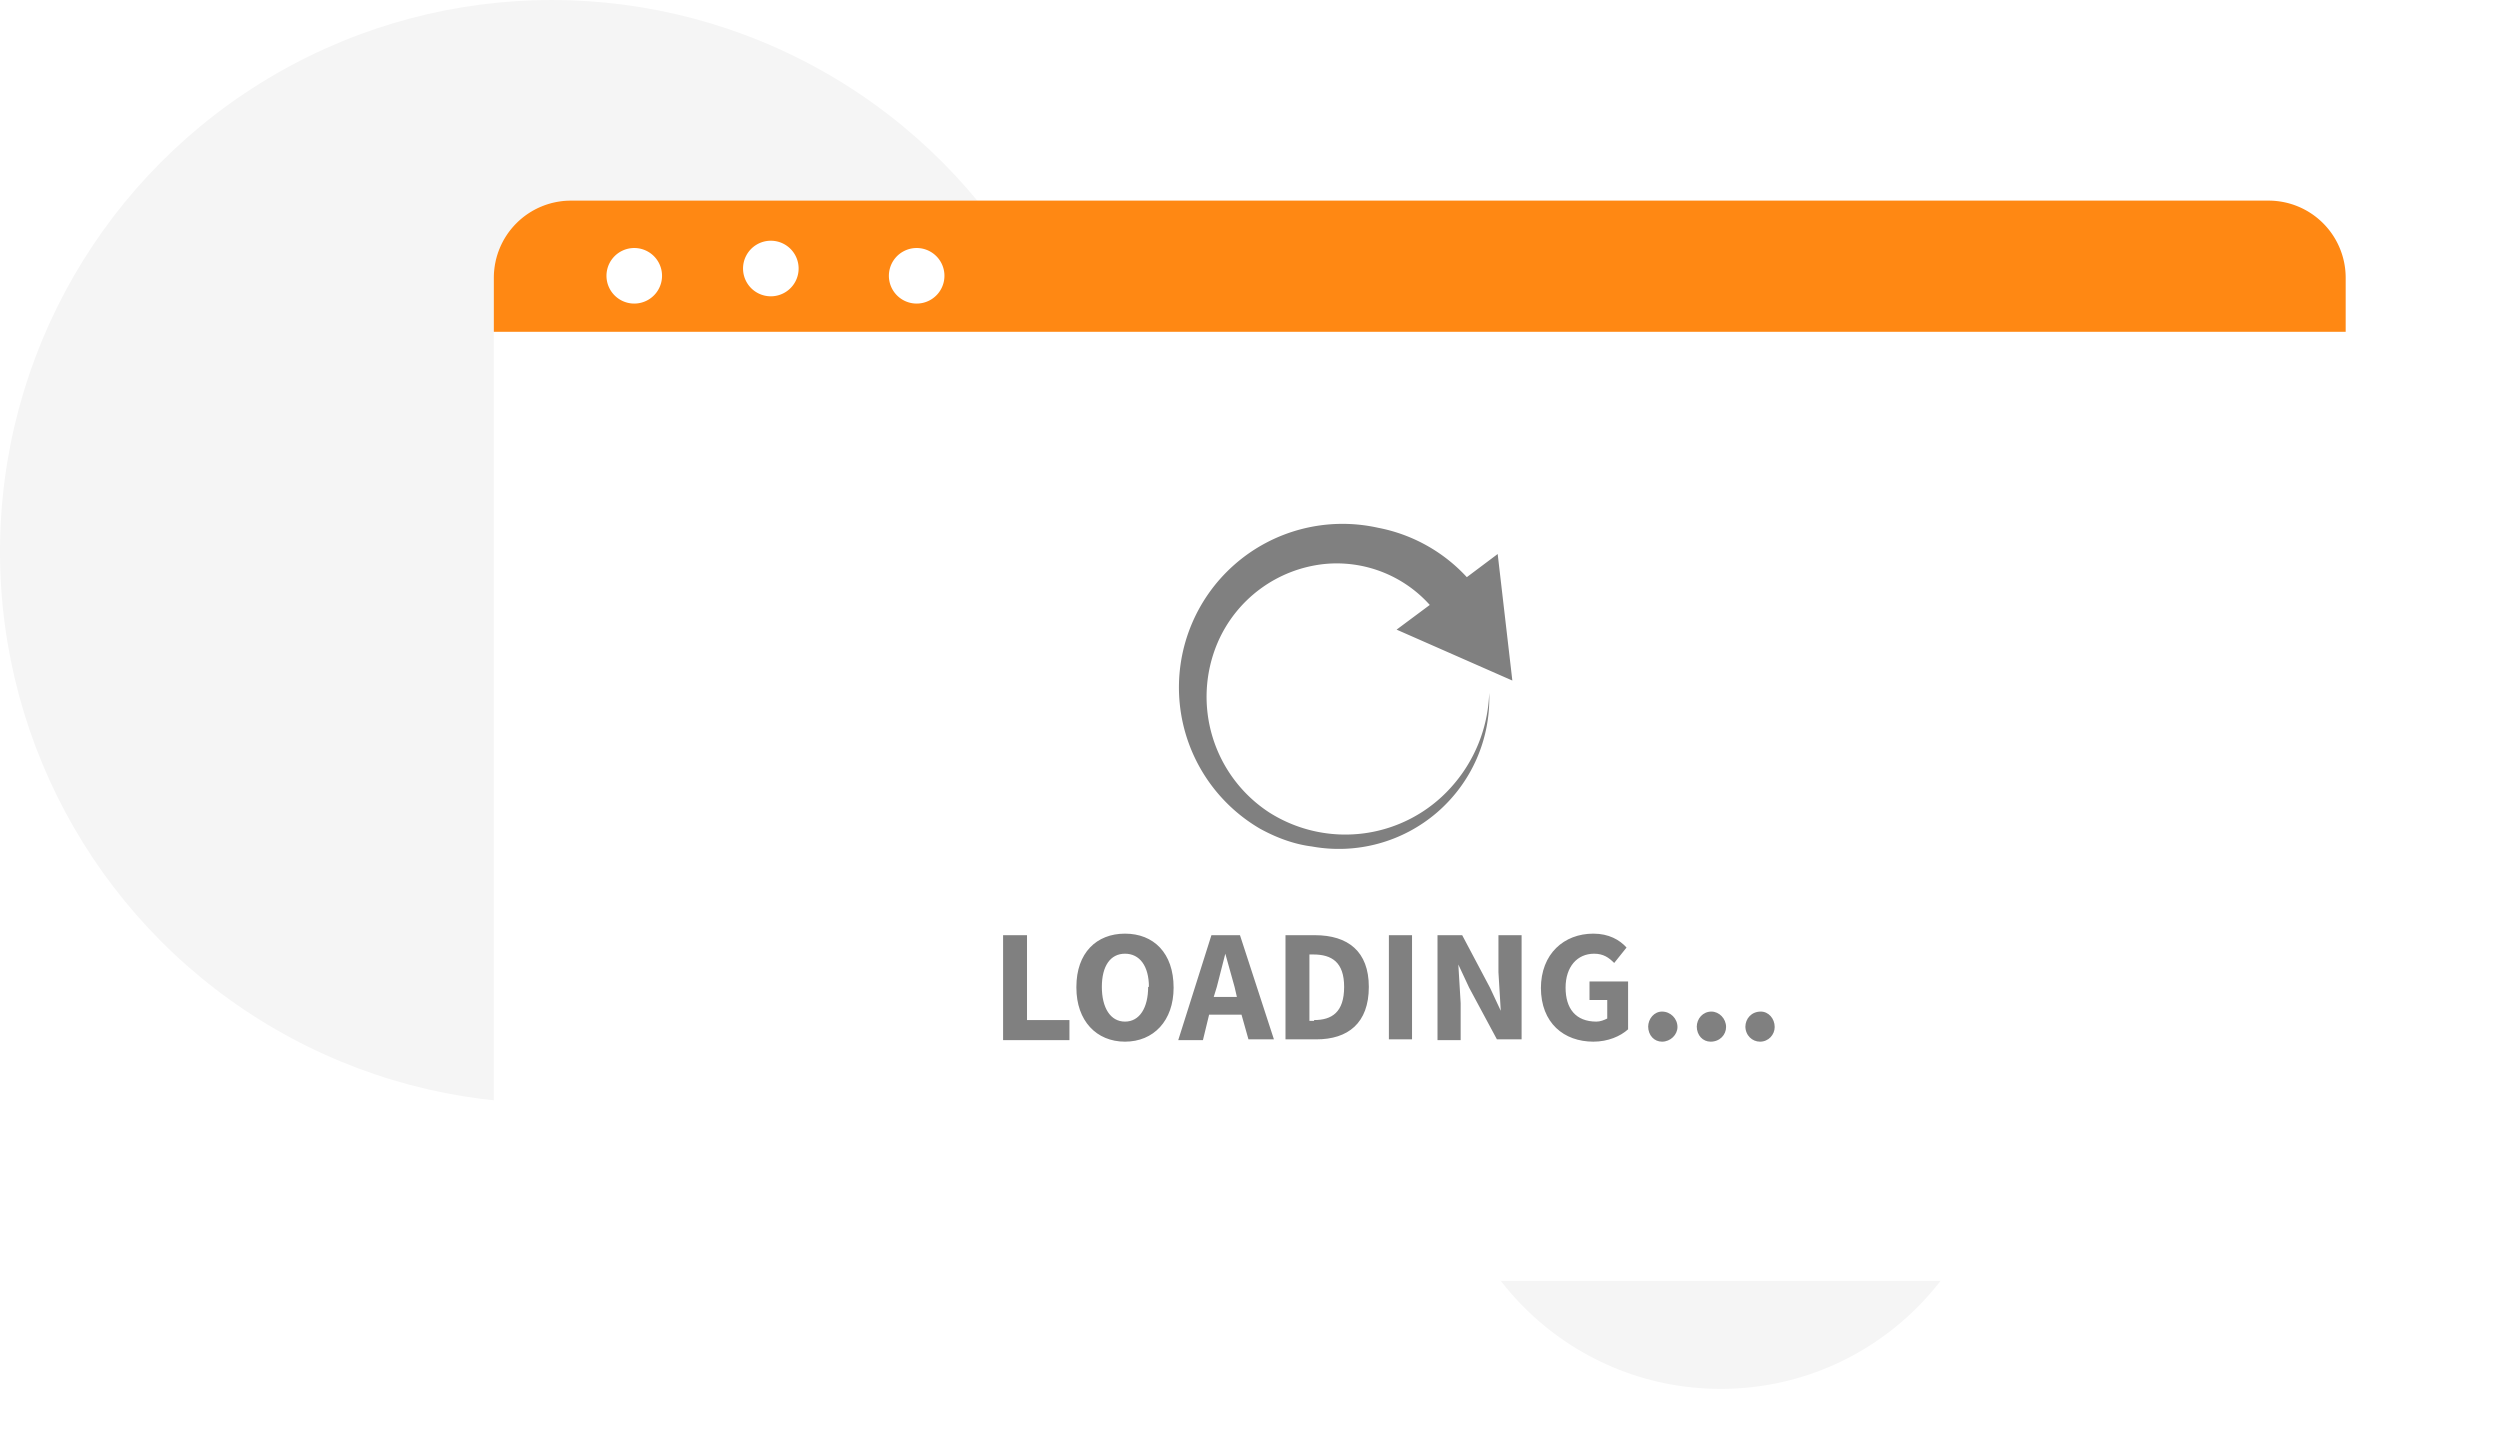
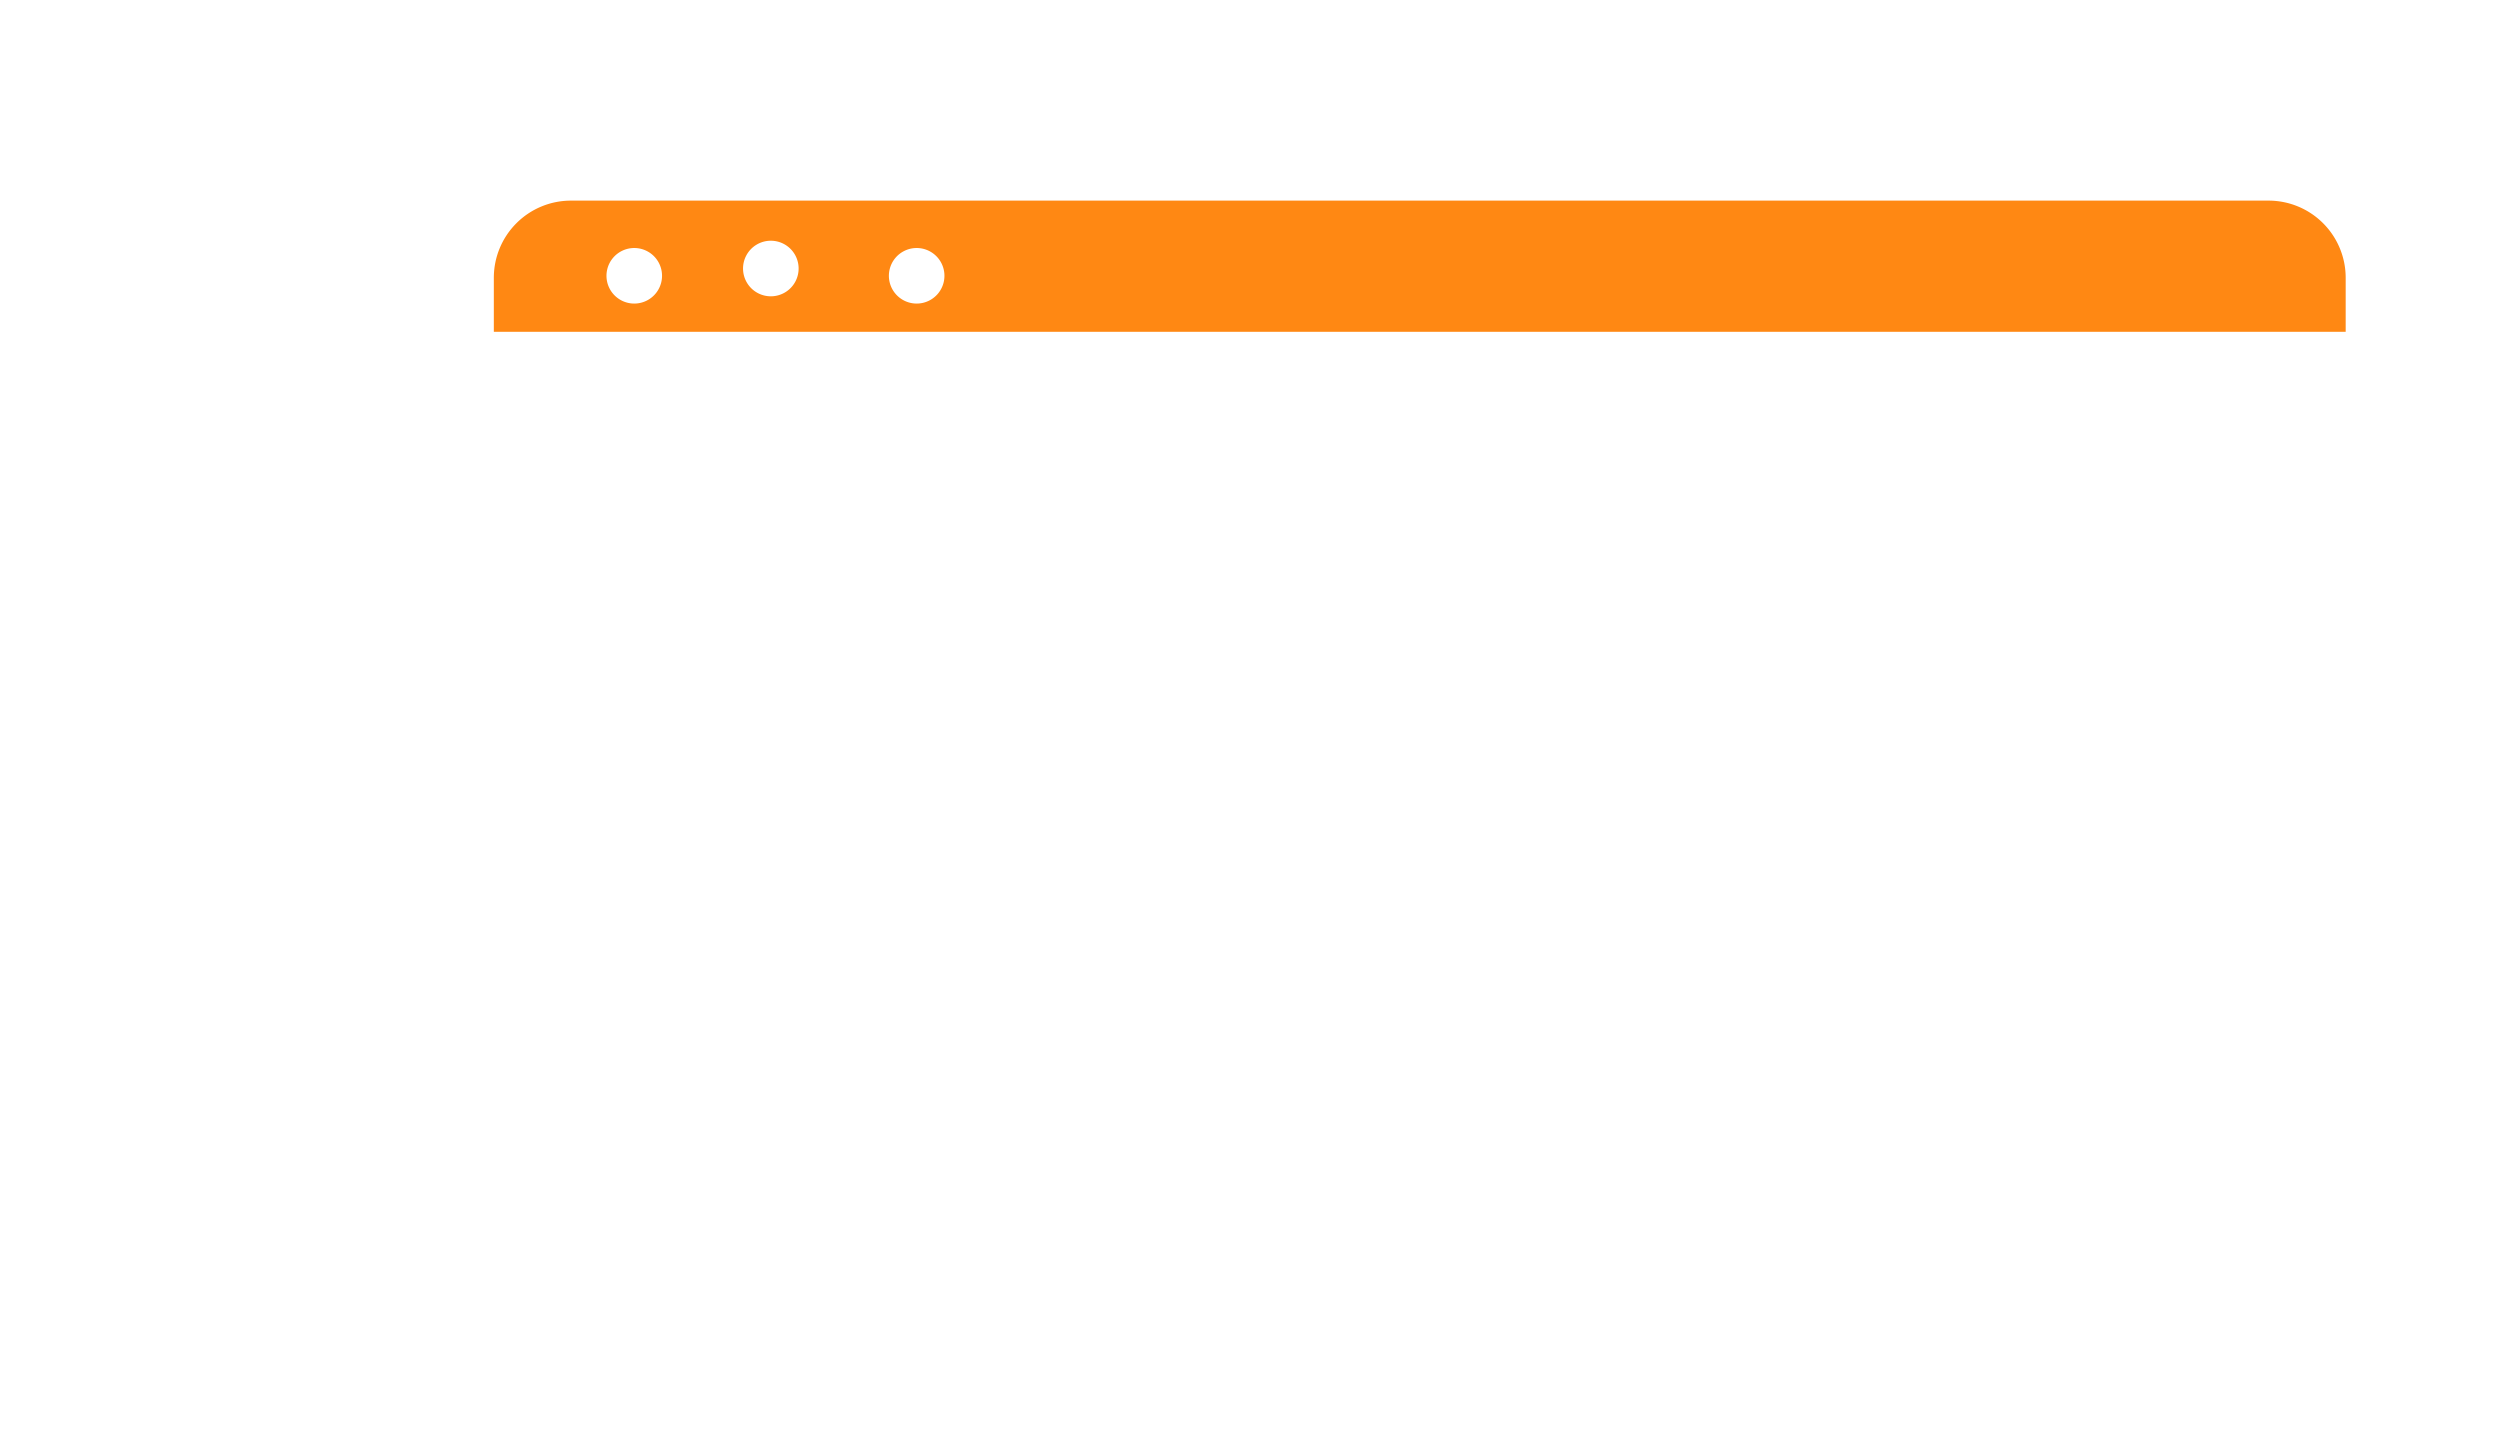
<svg xmlns="http://www.w3.org/2000/svg" fill="none" viewBox="0 0 324 186">
-   <circle cx="71.5" cy="71.5" r="71.5" fill="#F5F5F5" />
-   <circle cx="223" cy="144" r="36" fill="#F5F5F5" />
  <g filter="url(#a)">
-     <rect width="240" height="140" x="60" y="22" fill="#fff" rx="10" />
    <path fill="#FF8813" d="M60 32a10 10 0 0 1 10-10h220a10 10 0 0 1 10 10v7H60v-7Z" />
    <path fill="#fff" d="M81.7 30.9a3.6 3.6 0 1 1-7 0 3.6 3.6 0 0 1 7 0ZM96 34.4a3.6 3.6 0 1 0-.2-7.2 3.6 3.6 0 0 0 .2 7.2ZM118.3 30.9a3.6 3.6 0 1 1-7 0 3.6 3.6 0 0 1 7 0Z" />
  </g>
-   <path fill="gray" d="M130 121.2h3.1v11h5.5v2.6H130v-13.6Zm9.5 6.7c0-4.4 2.6-6.9 6.3-6.9 3.7 0 6.3 2.5 6.3 7 0 4.3-2.6 7-6.3 7-3.7 0-6.3-2.7-6.3-7Zm9.4 0c0-2.7-1.2-4.3-3.1-4.3-1.9 0-3 1.6-3 4.3 0 2.7 1.1 4.5 3 4.5s3-1.8 3-4.5Zm12 3.6h-4.2l-.8 3.3h-3.2l4.3-13.6h3.7l4.4 13.5h-3.3l-.9-3.2Zm-.6-2.3-.3-1.3-1.2-4.3-1.1 4.3-.4 1.3h3Zm6.3-8h3.8c4.3 0 7 2.1 7 6.7 0 4.7-2.7 6.8-6.8 6.8h-4v-13.5Zm3.7 11c2.3 0 3.9-1 3.9-4.3 0-3.2-1.6-4.2-4-4.2h-.5v8.6h.6Zm9.7-11h3v13.5h-3v-13.5Zm6.3 0h3.2l3.6 6.8 1.4 3-.3-5v-4.8h3v13.5H194l-3.6-6.7-1.4-3 .3 5v4.8h-3v-13.6Zm13.4 6.9c0-4.5 3-7.1 6.8-7.1 2 0 3.4.8 4.3 1.8l-1.6 2c-.7-.7-1.4-1.2-2.6-1.2-2.2 0-3.7 1.7-3.7 4.4s1.3 4.4 4 4.4c.5 0 1-.2 1.4-.4v-2.4H206v-2.4h5v6.2c-1 .9-2.6 1.6-4.5 1.6-3.8 0-6.8-2.4-6.8-7Zm13.9 5c0-1.1.8-2 1.8-2 1.1 0 2 .9 2 2 0 1-.9 1.9-2 1.9-1 0-1.8-.8-1.8-2Zm6.3 0c0-1.1.8-2 1.9-2 1 0 1.9.9 1.9 2 0 1-.8 1.9-2 1.9-1 0-1.8-.8-1.8-2Zm6.3 0c0-1.1.8-2 2-2 1 0 1.8.9 1.8 2 0 1-.8 1.9-1.9 1.9-1 0-1.9-.8-1.9-2Z" />
-   <path fill="gray" fill-rule="evenodd" d="m196 88.2-1.9-16.4-4 3a21 21 0 0 0-11.5-6.4 21.2 21.2 0 0 0-15.3 39c2 1.1 4.3 2 6.7 2.3a19.5 19.5 0 0 0 23-19.9 19.2 19.2 0 0 1-5 12.3 18.4 18.4 0 0 1-23.5 3.2 17.9 17.9 0 0 1-6.7-22 17 17 0 0 1 13.8-10.2 16.2 16.2 0 0 1 13.7 5.3l-4.3 3.2 15 6.6Z" clip-rule="evenodd" />
  <defs>
    <filter id="a" width="280" height="180" x="44" y="6" color-interpolation-filters="sRGB" filterUnits="userSpaceOnUse">
      <feFlood flood-opacity="0" result="BackgroundImageFix" />
      <feColorMatrix in="SourceAlpha" result="hardAlpha" values="0 0 0 0 0 0 0 0 0 0 0 0 0 0 0 0 0 0 127 0" />
      <feOffset dx="4" dy="4" />
      <feGaussianBlur stdDeviation="10" />
      <feComposite in2="hardAlpha" operator="out" />
      <feColorMatrix values="0 0 0 0 0 0 0 0 0 0 0 0 0 0 0 0 0 0 0.25 0" />
      <feBlend in2="BackgroundImageFix" result="effect1_dropShadow_3144_19516" />
      <feBlend in="SourceGraphic" in2="effect1_dropShadow_3144_19516" result="shape" />
    </filter>
  </defs>
</svg>